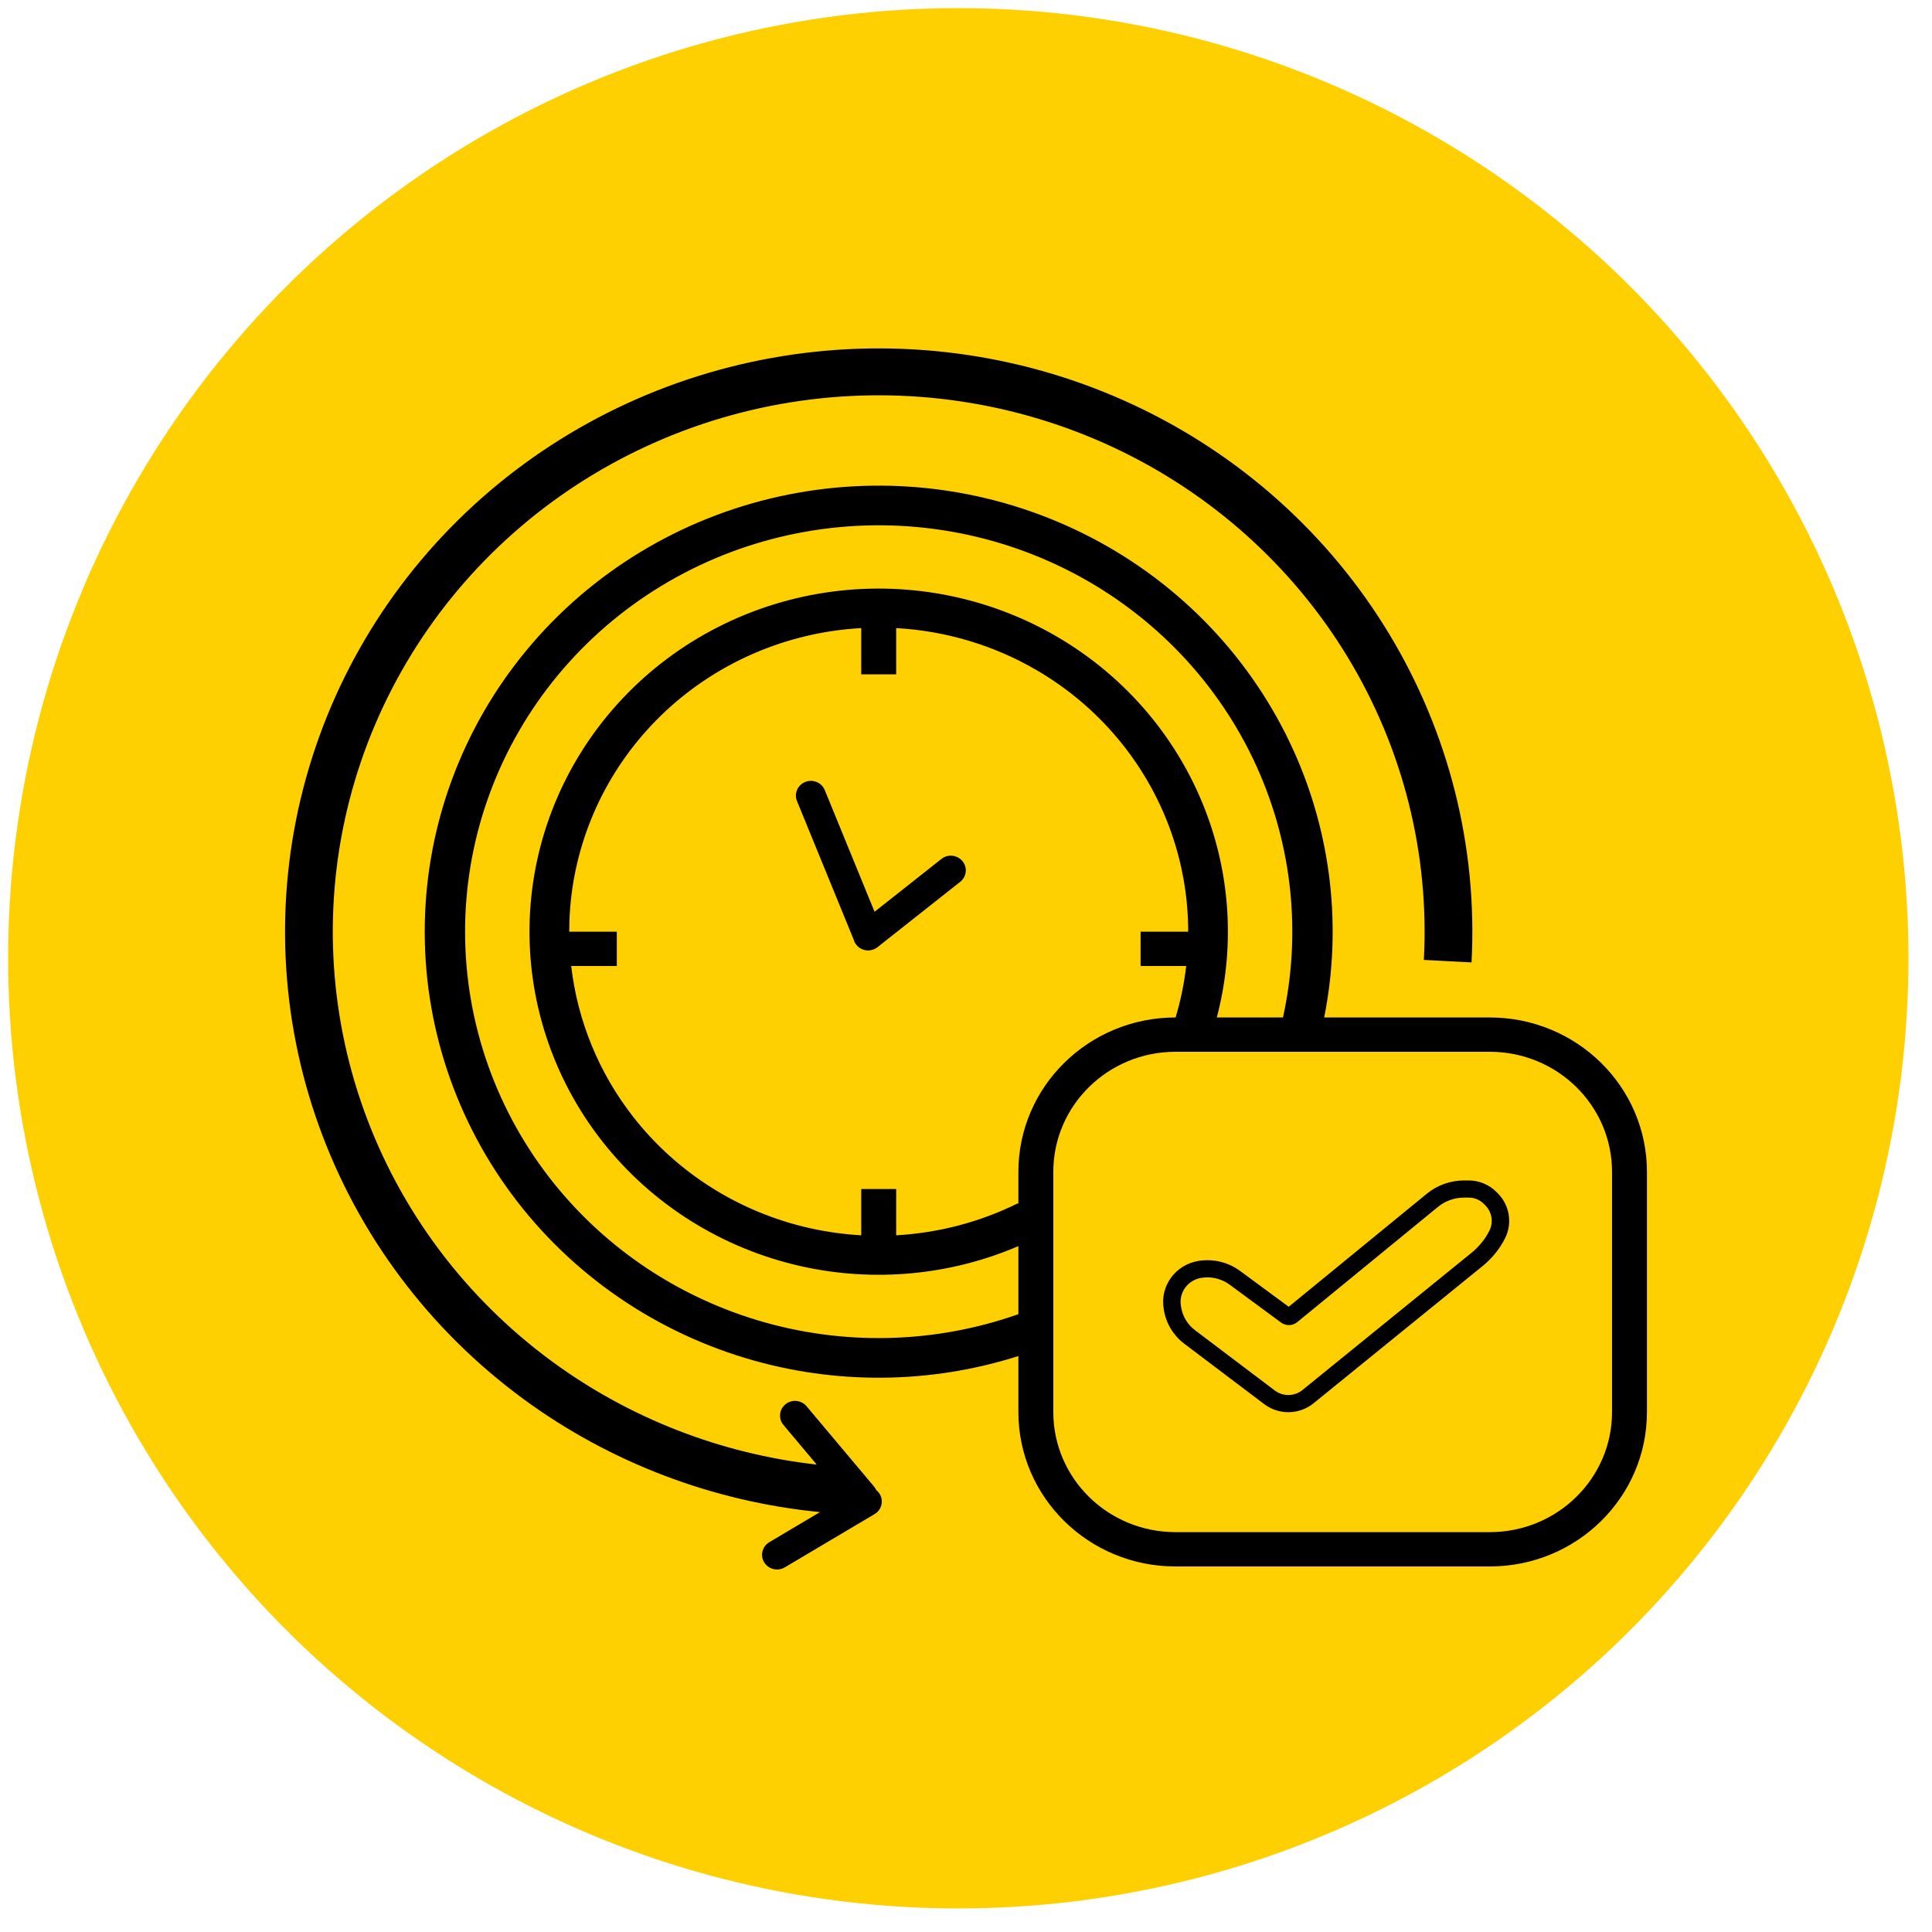
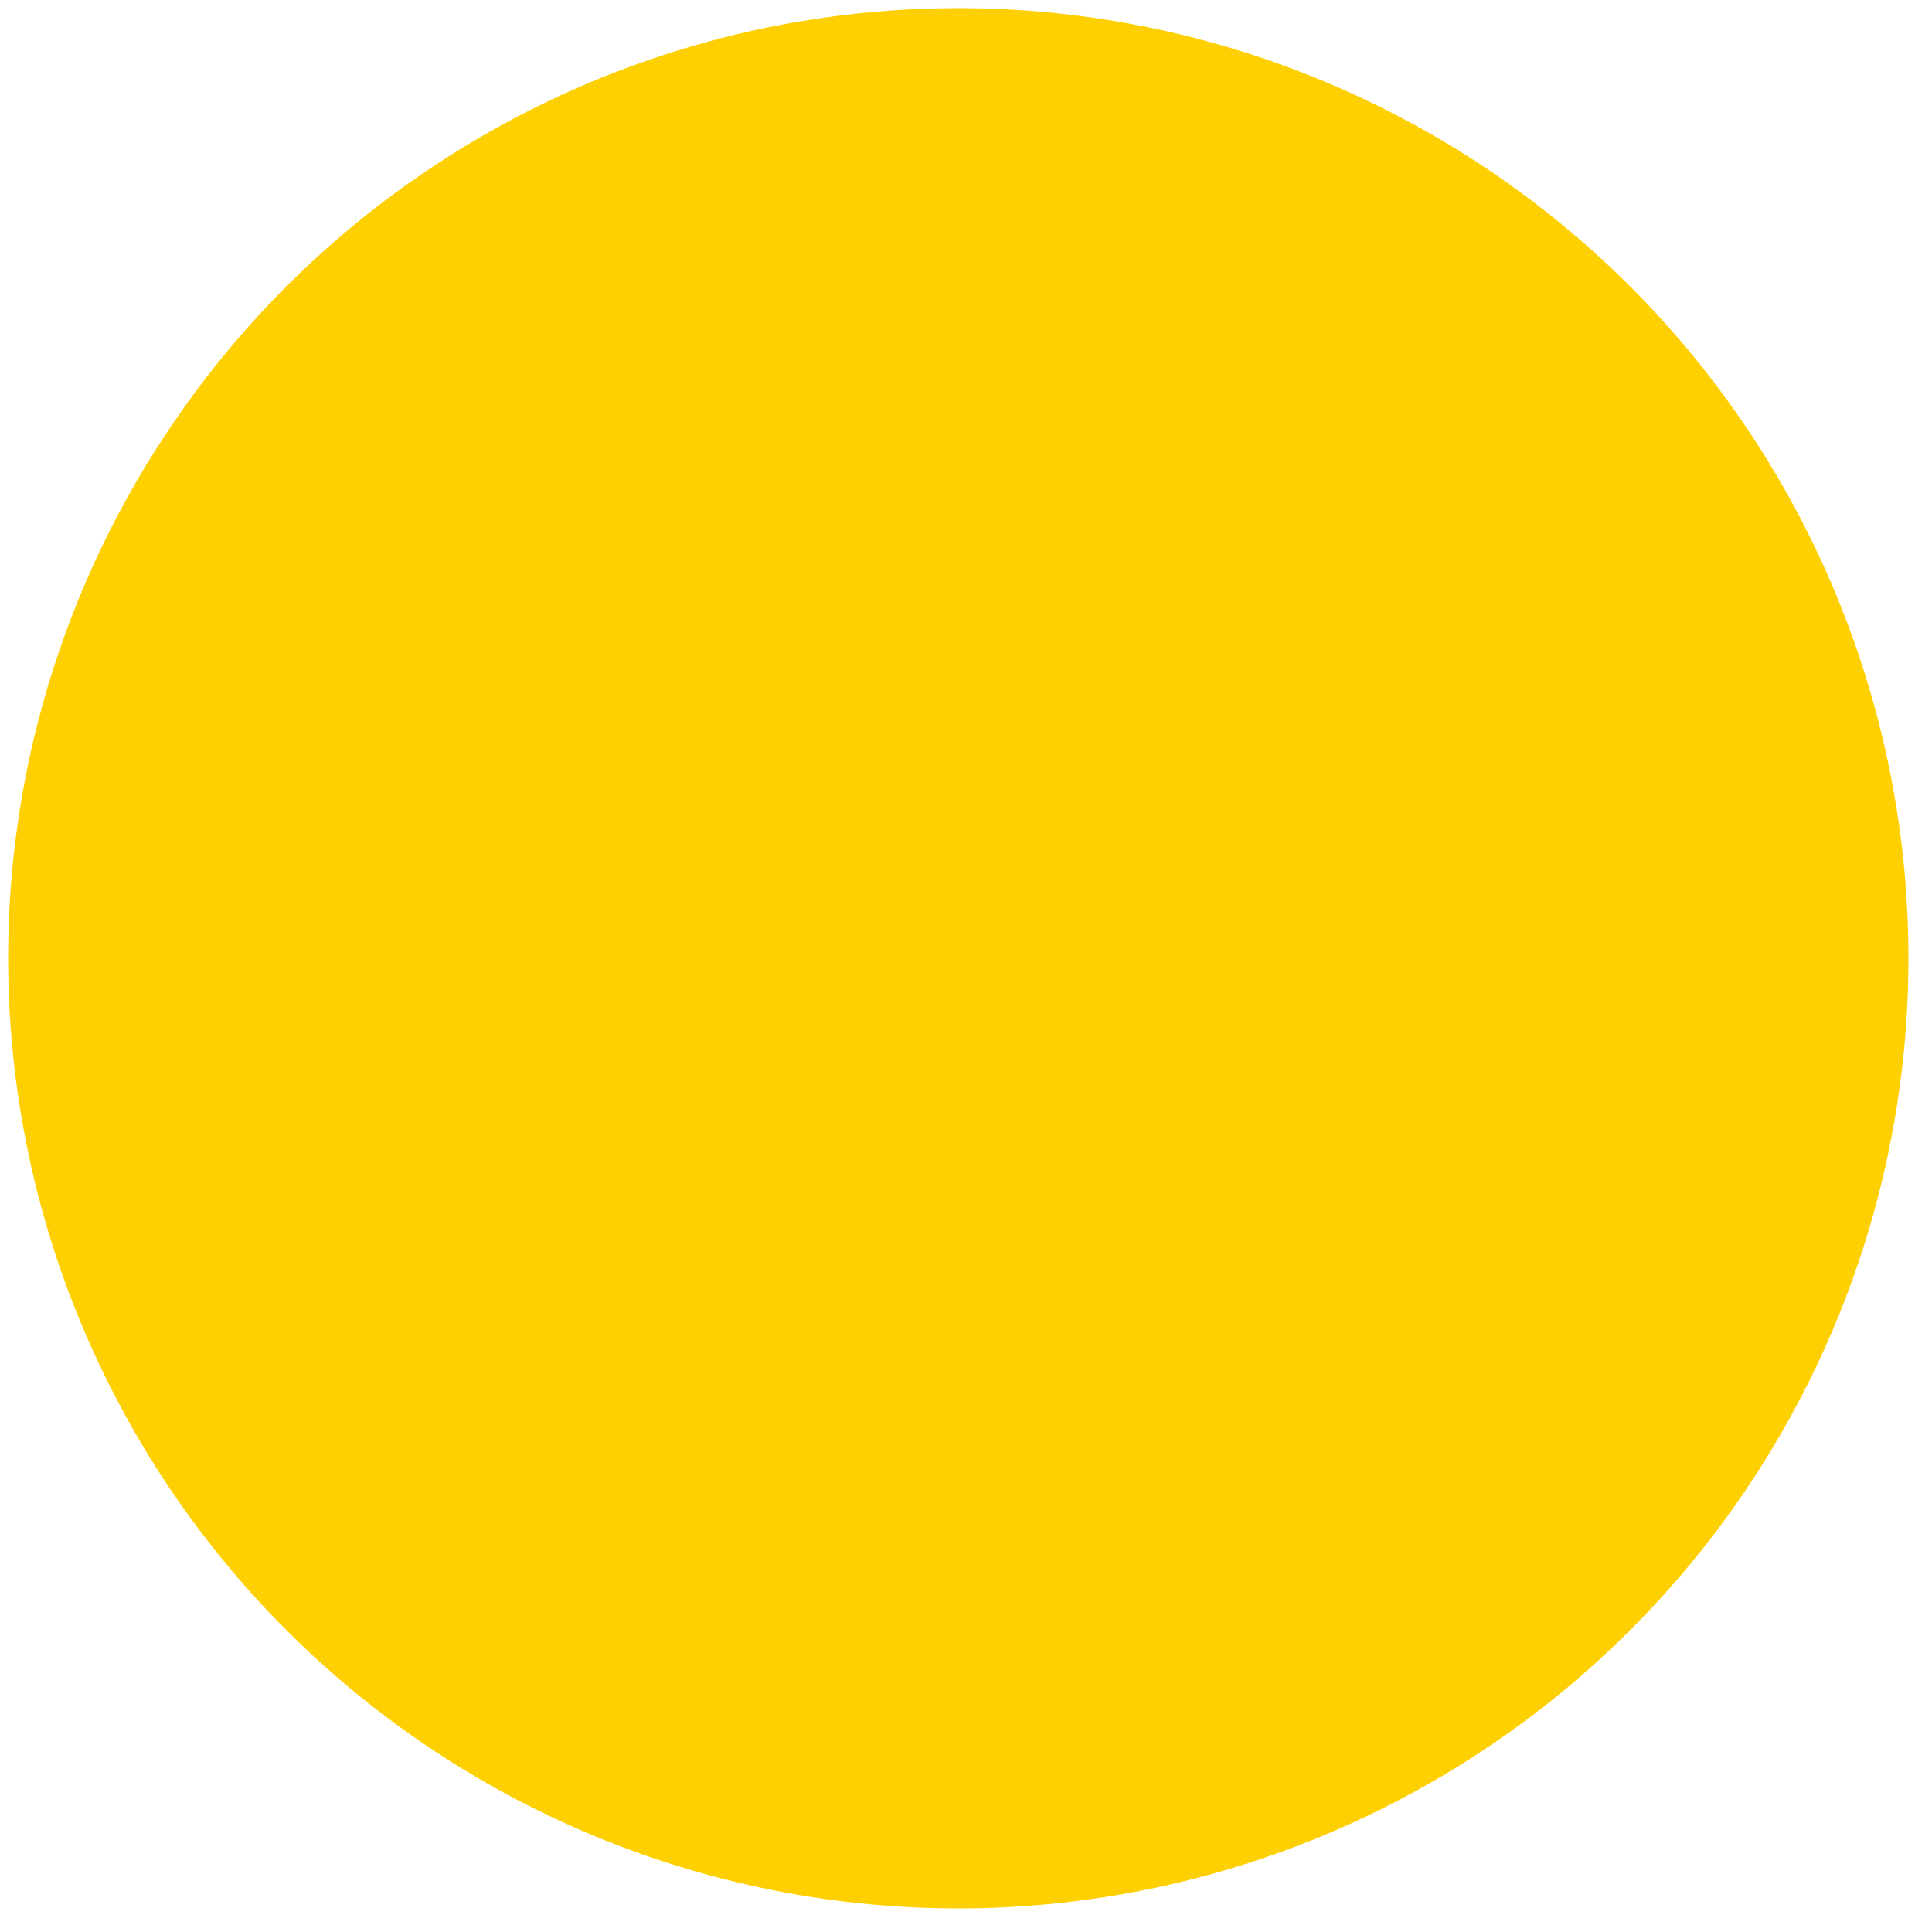
<svg xmlns="http://www.w3.org/2000/svg" width="122" height="122" viewBox="0 0 122 122" fill="none">
  <circle cx="60.513" cy="60.513" r="60" transform="rotate(-0.492 60.513 60.513)" fill="#FFD001" />
  <g clip-path="url(#clip0_148_284)">
    <path d="M50.12 22.38C57.458 21.337 64.945 22.455 71.636 25.593C78.327 28.731 83.921 33.749 87.71 40.011C91.499 46.273 93.313 53.498 92.923 60.773L90.945 60.67L89.912 60.616C90.271 53.926 88.603 47.282 85.119 41.523C81.635 35.765 76.49 31.151 70.338 28.265C64.185 25.38 57.299 24.352 50.551 25.311C43.804 26.27 37.496 29.174 32.428 33.655C27.36 38.136 23.758 43.993 22.078 50.485C20.397 56.978 20.715 63.815 22.989 70.13C25.262 76.446 29.391 81.957 34.853 85.967C39.752 89.563 45.525 91.806 51.575 92.485L49.474 89.983C49.141 89.587 49.198 89.002 49.601 88.675C50.004 88.348 50.599 88.404 50.932 88.8L55.199 93.878C55.256 93.946 55.301 94.02 55.336 94.097C55.417 94.162 55.489 94.242 55.547 94.335C55.816 94.774 55.674 95.346 55.227 95.611L49.557 98.975C49.11 99.24 48.528 99.1 48.258 98.661C47.988 98.222 48.132 97.65 48.579 97.385L51.78 95.484C45.002 94.822 38.523 92.359 33.048 88.34C27.109 83.979 22.619 77.986 20.146 71.118C17.673 64.251 17.329 56.816 19.157 49.755C20.984 42.695 24.901 36.326 30.413 31.453C35.924 26.58 42.782 23.423 50.12 22.38ZM50.377 31.118C56.701 29.992 63.227 30.987 68.906 33.944C74.586 36.9 79.09 41.645 81.695 47.418C84.084 52.713 84.747 58.591 83.618 64.25H94.077C99.557 64.25 104 68.615 104 74V89.167C104 94.552 99.557 98.917 94.077 98.917H74.231C68.751 98.917 64.308 94.552 64.308 89.167V85.631C58.734 87.403 52.727 87.459 47.101 85.768C40.955 83.92 35.619 80.097 31.95 74.912C28.281 69.727 26.492 63.481 26.87 57.177C27.248 50.873 29.772 44.876 34.035 40.15C38.298 35.425 44.053 32.243 50.377 31.118ZM74.231 66.417C69.968 66.417 66.513 69.812 66.513 74V89.167C66.513 93.355 69.969 96.75 74.231 96.75H94.077C98.339 96.75 101.795 93.355 101.795 89.167V74C101.795 69.812 98.34 66.417 94.077 66.417H74.231ZM92.746 74.542C93.392 74.542 94.01 74.794 94.467 75.242L94.559 75.332C95.331 76.09 95.521 77.248 95.033 78.207C94.693 78.875 94.215 79.466 93.629 79.942L82.946 88.614C82.047 89.343 80.754 89.365 79.831 88.666L74.785 84.853C74.103 84.337 73.644 83.585 73.502 82.751L73.484 82.638C73.242 81.212 74.223 79.862 75.675 79.624C76.604 79.472 77.556 79.701 78.309 80.256L81.379 82.518L90.099 75.38C90.759 74.839 91.592 74.542 92.452 74.542H92.746ZM92.452 75.625C91.85 75.625 91.266 75.833 90.804 76.211L81.914 83.491C81.622 83.73 81.201 83.74 80.897 83.516L77.647 81.122C77.135 80.745 76.487 80.589 75.856 80.693C75.004 80.832 74.429 81.624 74.571 82.461L74.591 82.573C74.686 83.137 74.996 83.645 75.457 83.994L80.503 87.808C81.019 88.197 81.741 88.185 82.243 87.778L92.927 79.106C93.394 78.727 93.776 78.255 94.047 77.722C94.323 77.181 94.214 76.527 93.779 76.099L93.687 76.008C93.438 75.763 93.099 75.625 92.746 75.625H92.452ZM67.715 36.156C62.54 33.462 56.594 32.556 50.831 33.582C45.069 34.607 39.826 37.506 35.942 41.811C32.057 46.117 29.758 51.58 29.413 57.324C29.069 63.068 30.699 68.759 34.042 73.483C37.385 78.207 42.247 81.69 47.847 83.374C53.238 84.994 59.012 84.855 64.308 82.987V78.689C60 80.537 55.193 80.989 50.589 79.959C45.59 78.84 41.145 76.044 38.016 72.053C34.888 68.061 33.273 63.123 33.449 58.088C33.625 53.053 35.582 48.236 38.982 44.466C42.382 40.695 47.014 38.206 52.08 37.427C57.145 36.649 62.328 37.629 66.738 40.199C71.148 42.769 74.508 46.769 76.241 51.511C77.742 55.616 77.94 60.056 76.838 64.25H81.016C82.182 58.947 81.61 53.408 79.366 48.433C76.993 43.173 72.889 38.849 67.715 36.156ZM56.59 42.584H54.385V39.662C53.745 39.697 53.105 39.764 52.467 39.861C47.977 40.552 43.872 42.757 40.859 46.099C37.846 49.441 36.112 53.711 35.956 58.173C35.948 58.394 35.945 58.614 35.945 58.834H38.949V61H36.07C36.469 64.458 37.82 67.764 40.003 70.549C42.776 74.087 46.716 76.564 51.147 77.556C52.218 77.796 53.301 77.944 54.385 78.005V75.084H56.59V78.005C59.248 77.857 61.867 77.177 64.28 75.983L64.308 76.037V74C64.308 68.615 68.751 64.25 74.231 64.25H74.236C74.556 63.183 74.778 62.096 74.905 61H72.026V58.834H75.031C75.031 56.638 74.648 54.441 73.881 52.343C72.345 48.141 69.367 44.596 65.459 42.318C62.745 40.736 59.7 39.834 56.59 39.662V42.584ZM50.852 49.377C51.336 49.185 51.887 49.416 52.082 49.892L55.226 57.575L59.45 54.238C59.856 53.916 60.452 53.981 60.779 54.381C61.106 54.781 61.041 55.365 60.634 55.686L55.411 59.812C55.004 60.134 54.409 60.07 54.082 59.67C53.997 59.566 53.938 59.45 53.906 59.329L50.328 50.585C50.133 50.109 50.367 49.568 50.852 49.377Z" fill="black" />
  </g>
  <defs>
    <clipPath id="clip0_148_284">
-       <rect width="86" height="78" fill="white" transform="translate(18 22)" />
-     </clipPath>
+       </clipPath>
  </defs>
</svg>